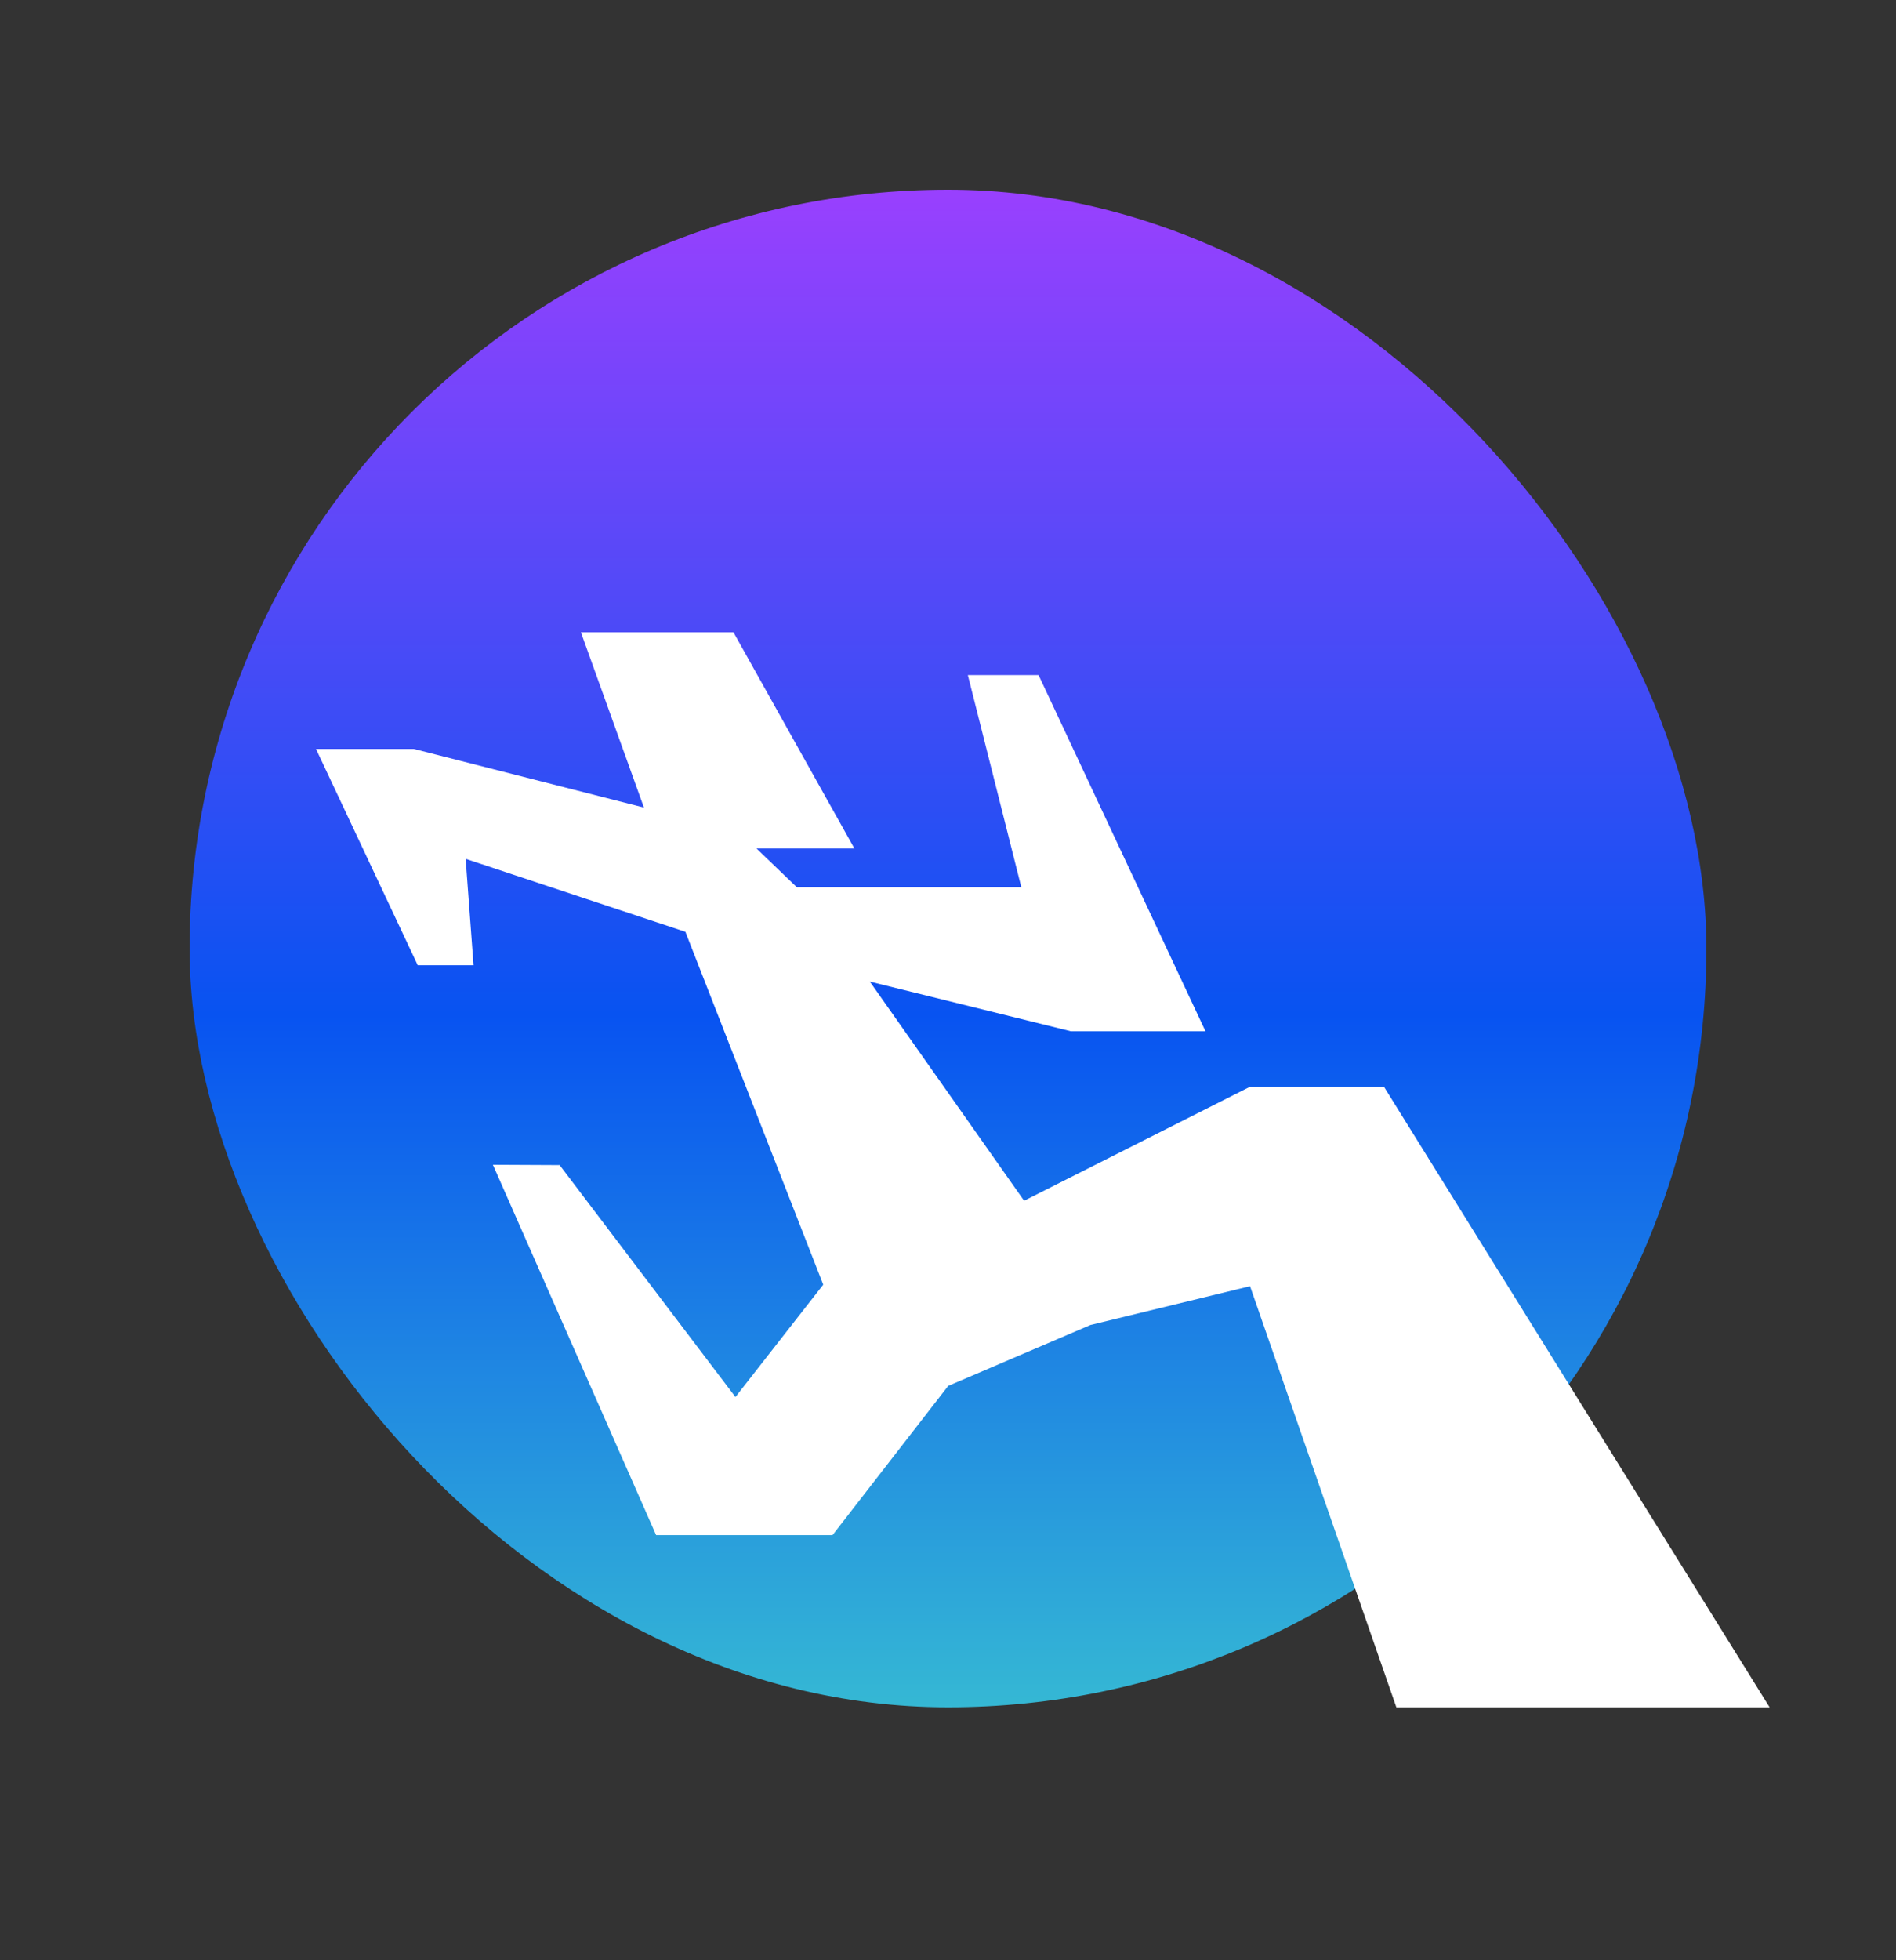
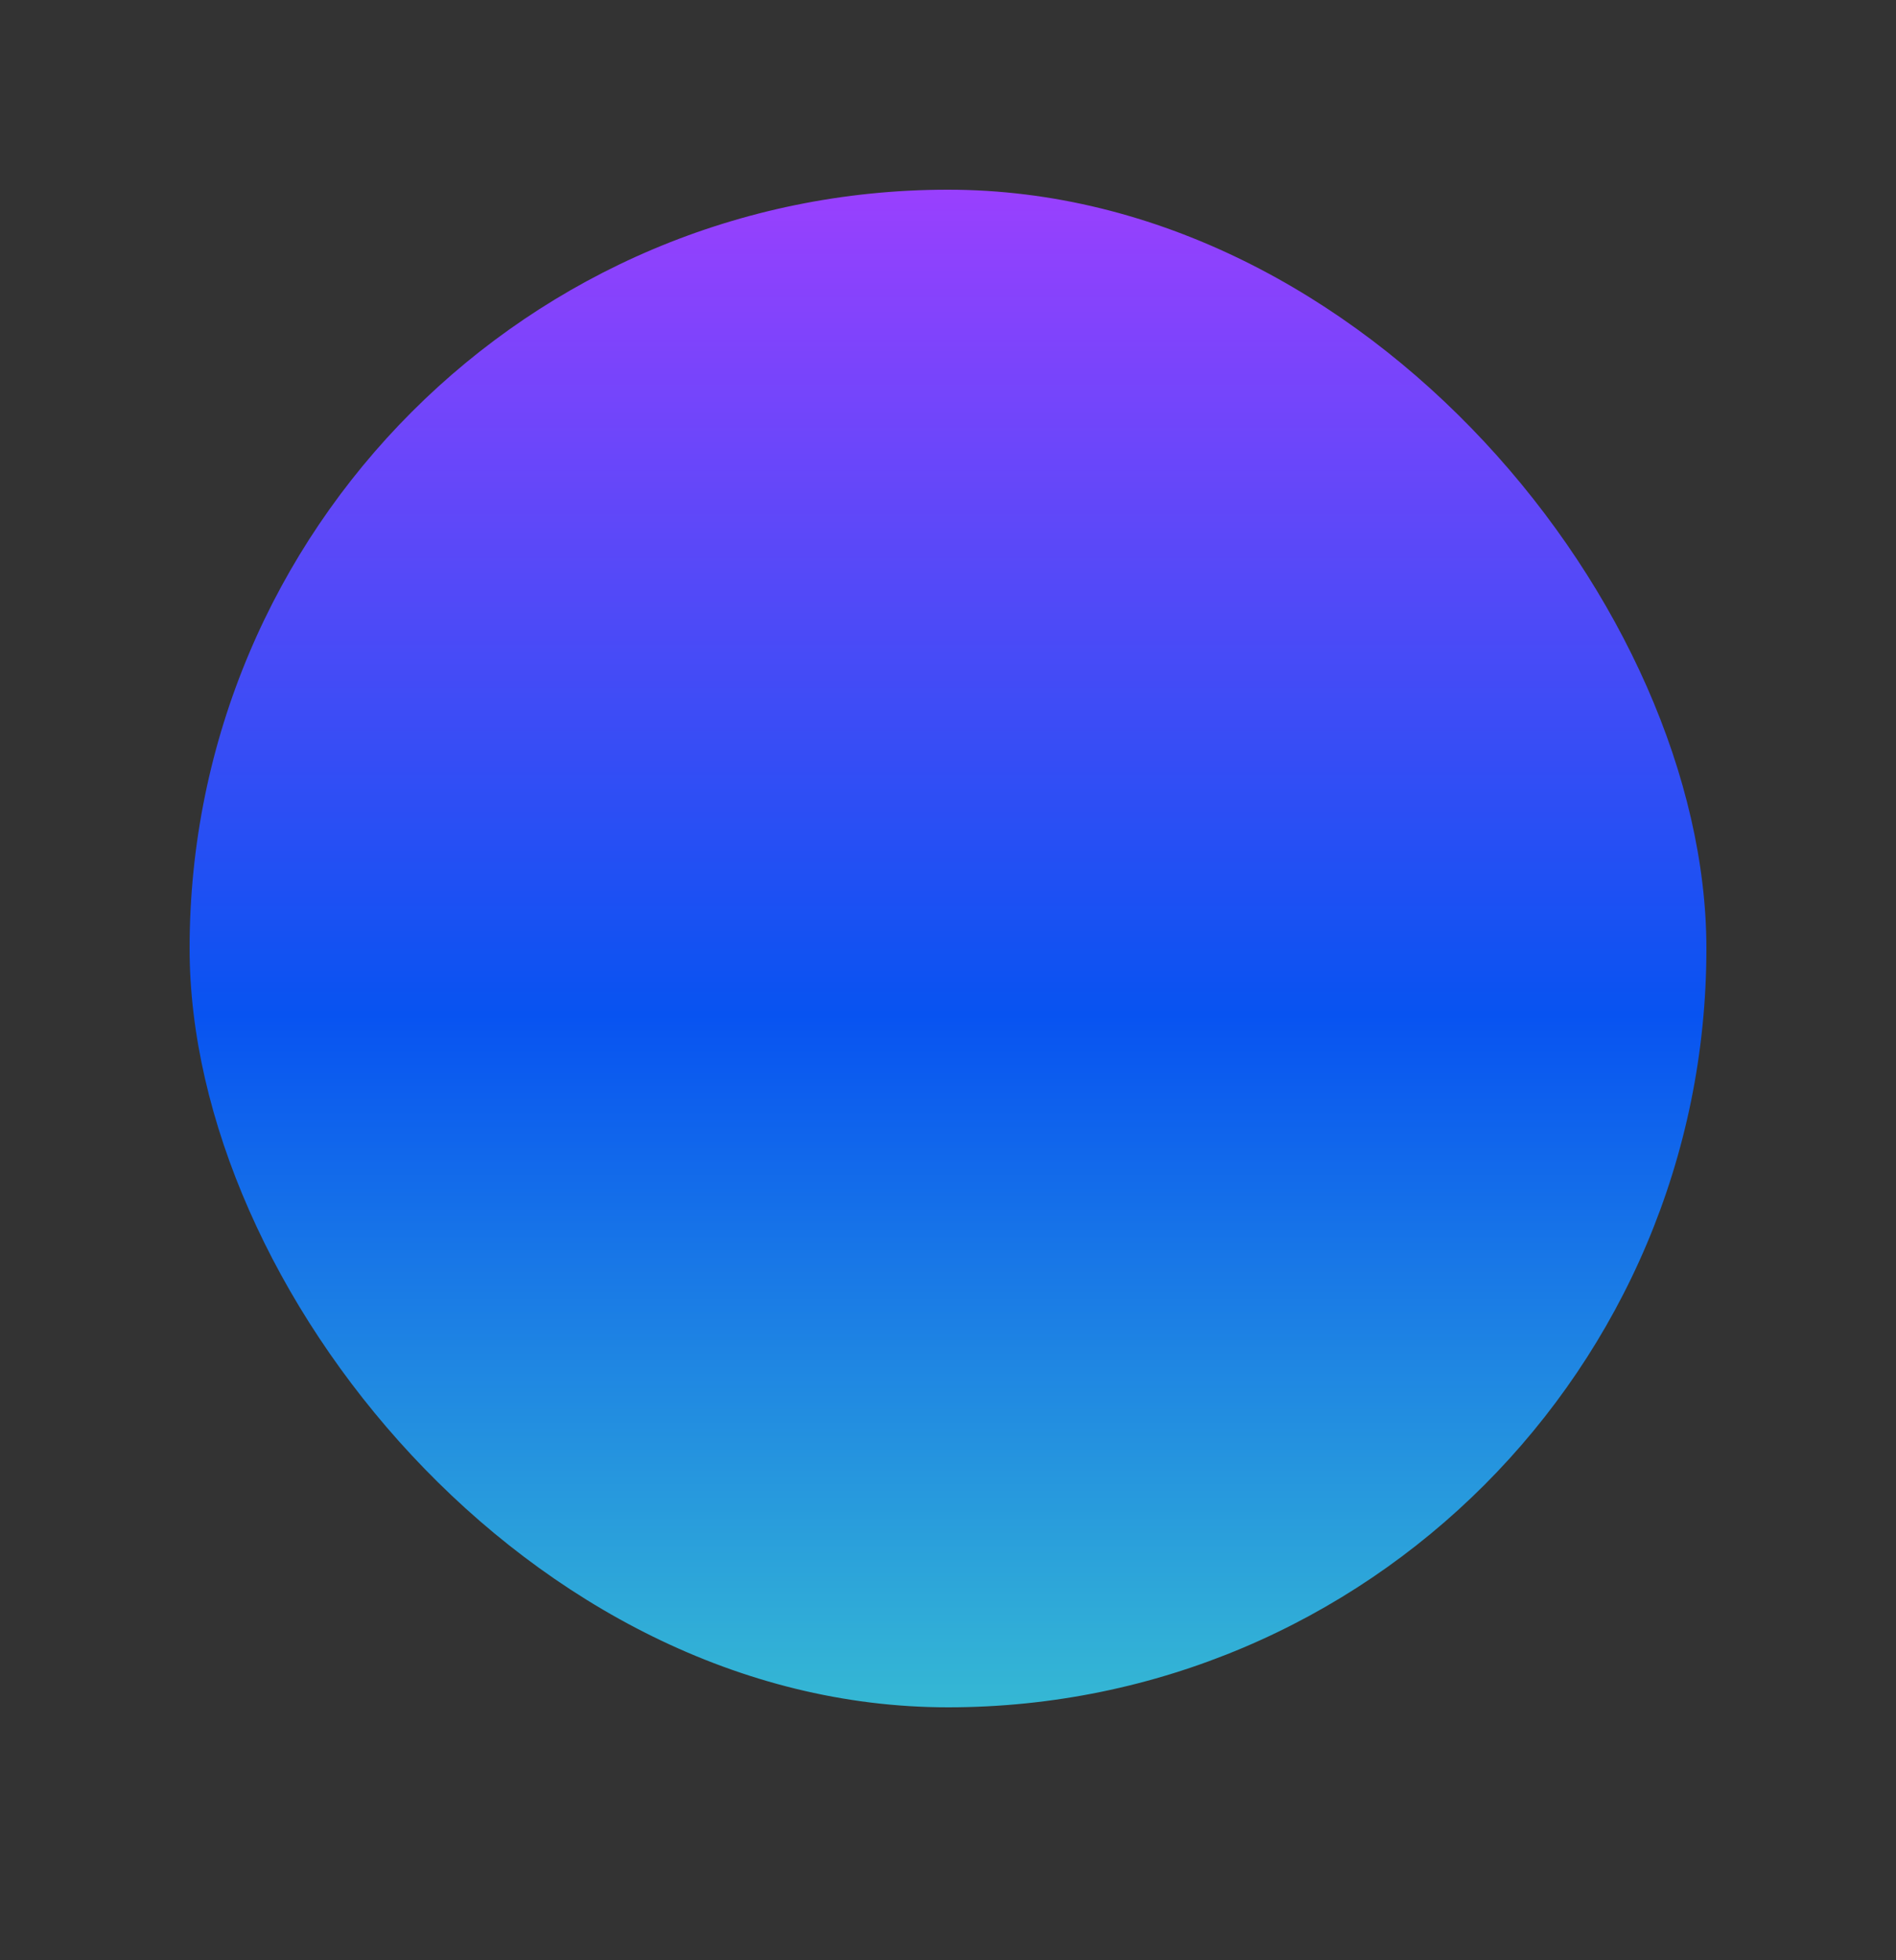
<svg xmlns="http://www.w3.org/2000/svg" width="30" height="31" viewBox="0 0 30 31" fill="none">
  <rect x="0" y="0" width="30" height="31" fill="#333333" stroke="none" />
  <rect x="3" y="3" width="24" height="24" rx="12" fill="url(#paint0_linear_434_2445)" />
-   <path d="M7.799 18.42L8.855 18.425L11.637 22.093L13.026 20.316L10.845 14.736L7.368 13.582L7.493 15.265H6.61L5 11.844H6.548L10.189 12.771L9.192 10H11.606L13.519 13.418H12.28H11.97L12.608 14.031H12.712H16.16L15.314 10.676H16.433L19.074 16.309H16.945L13.763 15.523L16.204 18.989L19.779 17.186H21.898L28 27H22.094L19.779 20.34L17.253 20.954L15.003 21.917L13.173 24.277H10.382L7.799 18.42Z" fill="white" />
  <defs>
    <linearGradient id="paint0_linear_434_2445" x1="15" y1="3" x2="15" y2="27" gradientUnits="userSpaceOnUse">
      <stop stop-color="#9940FE" />
      <stop offset="0.543" stop-color="#0853F1" />
      <stop offset="1" stop-color="#35B8D4" />
    </linearGradient>
  </defs>
</svg>